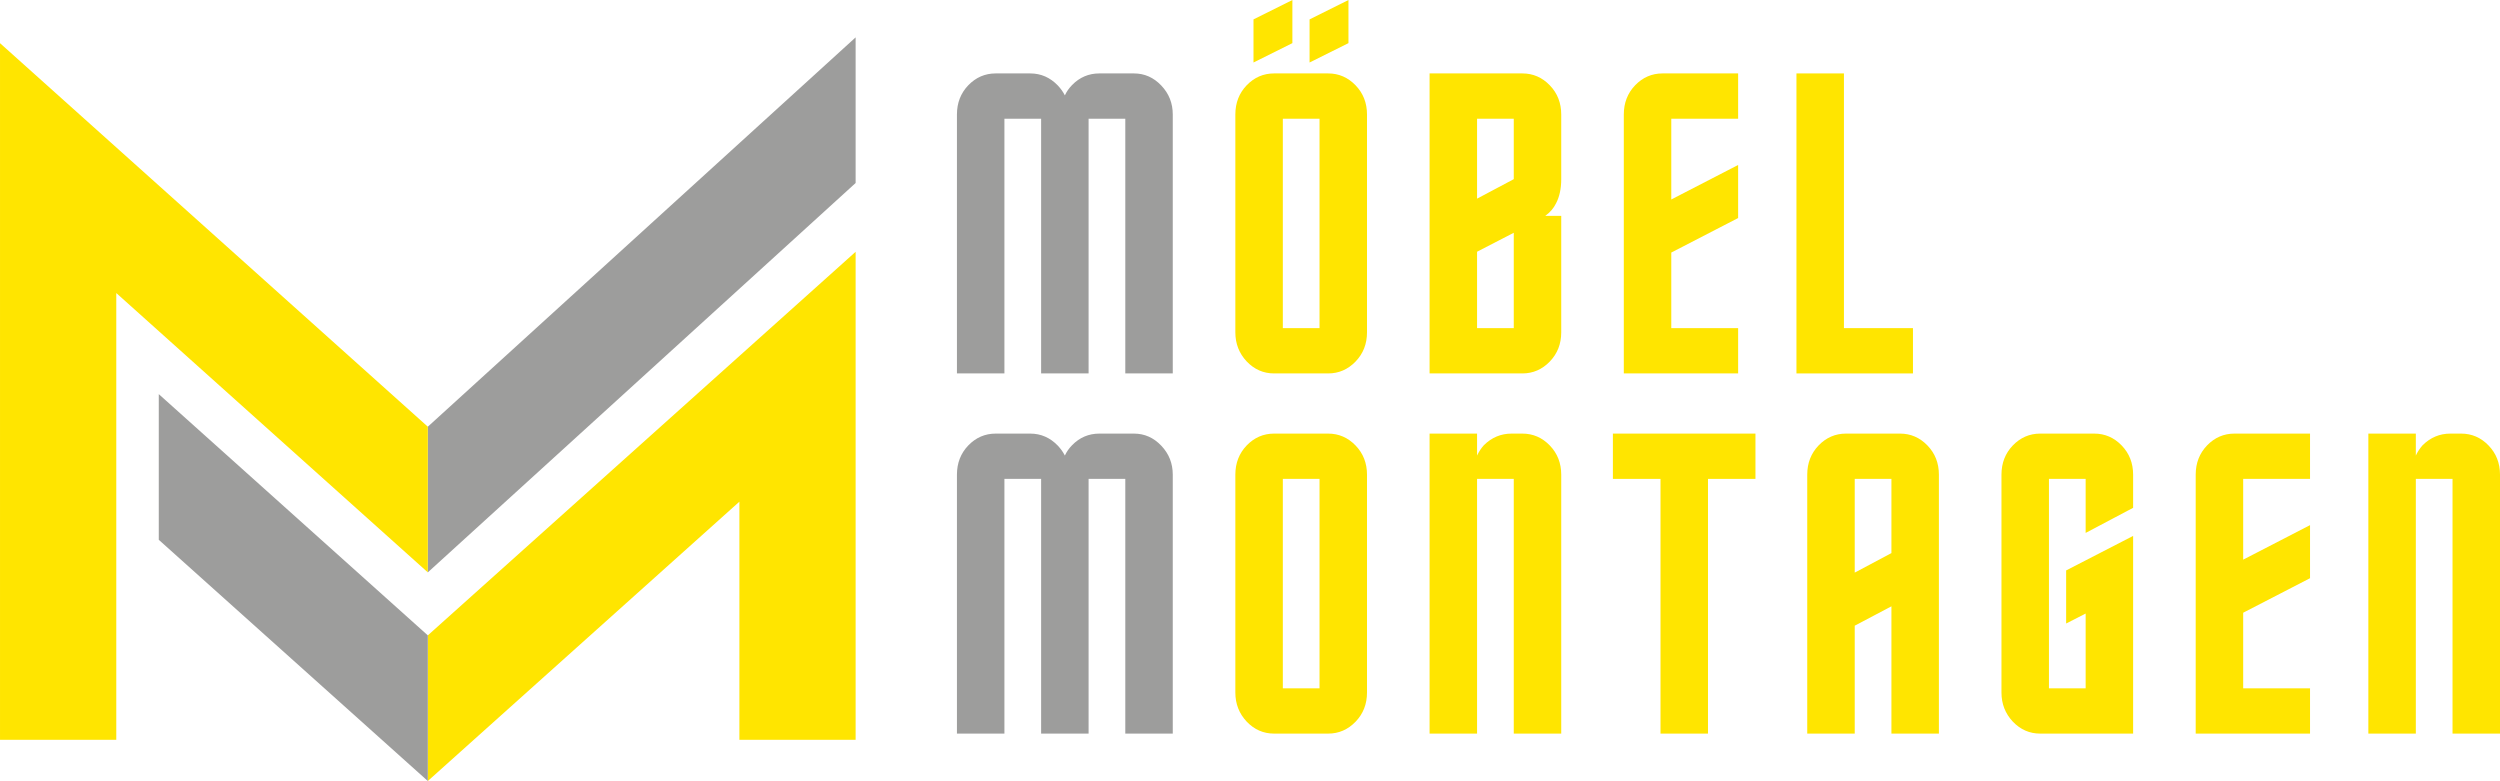
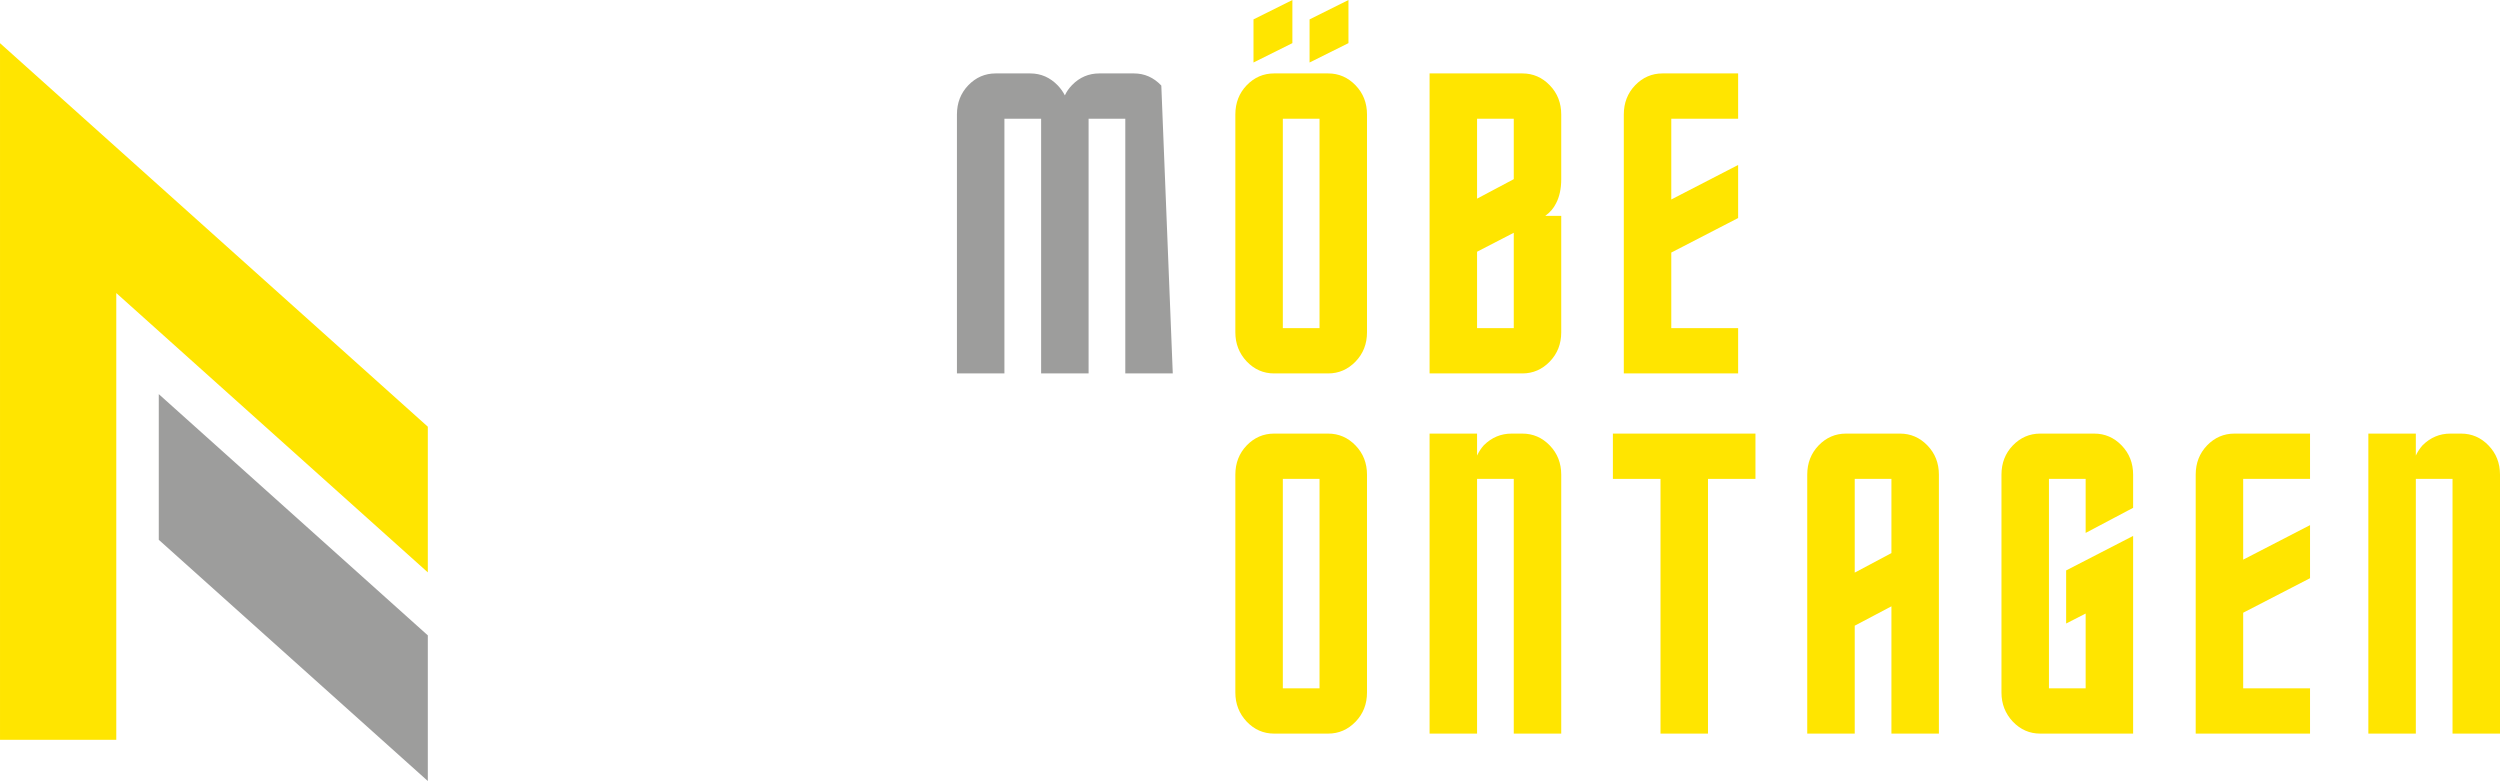
<svg xmlns="http://www.w3.org/2000/svg" zoomAndPan="magnify" preserveAspectRatio="xMidYMid meet" version="1.0" viewBox="51.37 136.4 286.32 89.45">
  <defs>
    <g />
    <clipPath id="848873cb09">
-       <path d="M 100.18 165.082 L 149.367 165.082 L 149.367 225.848 L 100.18 225.848 Z M 100.18 165.082 " clip-rule="nonzero" />
-     </clipPath>
+       </clipPath>
    <clipPath id="55e5d441fa">
      <path d="M 100.18 140.68 L 149.367 140.68 L 149.367 202 L 100.18 202 Z M 100.18 140.68 " clip-rule="nonzero" />
    </clipPath>
    <clipPath id="c4fb33f4b9">
      <path d="M 51.371 141 L 101 141 L 101 222 L 51.371 222 Z M 51.371 141 " clip-rule="nonzero" />
    </clipPath>
    <clipPath id="9f6dbbd1bd">
      <path d="M 69.477 181.352 L 100.441 181.352 L 100.441 225.848 L 69.477 225.848 Z M 69.477 181.352 " clip-rule="nonzero" />
    </clipPath>
  </defs>
  <g clip-path="url(#848873cb09)">
    <path fill="#ffe500" d="M 136.051 221.125 L 136.051 193.855 L 100.367 225.848 L 100.367 209.168 L 149.363 165.238 L 149.363 221.125 L 136.051 221.125 " fill-opacity="1" fill-rule="nonzero" />
  </g>
  <g clip-path="url(#55e5d441fa)">
-     <path fill="#9d9d9c" d="M 149.363 157.359 L 100.367 201.953 L 100.367 185.27 L 149.363 140.68 L 149.363 157.359 " fill-opacity="1" fill-rule="nonzero" />
-   </g>
+     </g>
  <g clip-path="url(#c4fb33f4b9)">
    <path fill="#ffe500" d="M 64.688 221.125 L 64.688 169.961 L 100.367 201.953 L 100.367 185.27 L 51.371 141.344 L 51.371 221.125 L 64.688 221.125 " fill-opacity="1" fill-rule="nonzero" />
  </g>
  <g clip-path="url(#9f6dbbd1bd)">
    <path fill="#9d9d9c" d="M 69.555 198.223 L 69.555 181.539 L 100.367 209.168 L 100.367 225.848 L 69.555 198.223 " fill-opacity="1" fill-rule="nonzero" />
  </g>
  <g fill="#9d9d9c" fill-opacity="1">
    <g transform="translate(158.982, 179.168)">
      <g>
-         <path d="M 14.344 -31.844 C 14.539 -32.27 14.816 -32.664 15.172 -33.031 C 16.035 -33.914 17.078 -34.359 18.297 -34.359 L 22.25 -34.359 C 23.469 -34.359 24.516 -33.895 25.391 -32.969 C 26.266 -32.051 26.703 -30.945 26.703 -29.656 L 26.703 0 L 21.266 0 L 21.266 -29.172 L 17.062 -29.172 L 17.062 0 L 11.625 0 L 11.625 -29.172 L 7.422 -29.172 L 7.422 0 L 1.984 0 L 1.984 -29.656 C 1.984 -30.977 2.414 -32.094 3.281 -33 C 4.156 -33.906 5.203 -34.359 6.422 -34.359 L 10.375 -34.359 C 11.602 -34.359 12.66 -33.895 13.547 -32.969 C 13.879 -32.613 14.145 -32.238 14.344 -31.844 Z M 14.344 -31.844 " />
+         <path d="M 14.344 -31.844 C 14.539 -32.27 14.816 -32.664 15.172 -33.031 C 16.035 -33.914 17.078 -34.359 18.297 -34.359 L 22.25 -34.359 C 23.469 -34.359 24.516 -33.895 25.391 -32.969 L 26.703 0 L 21.266 0 L 21.266 -29.172 L 17.062 -29.172 L 17.062 0 L 11.625 0 L 11.625 -29.172 L 7.422 -29.172 L 7.422 0 L 1.984 0 L 1.984 -29.656 C 1.984 -30.977 2.414 -32.094 3.281 -33 C 4.156 -33.906 5.203 -34.359 6.422 -34.359 L 10.375 -34.359 C 11.602 -34.359 12.66 -33.895 13.547 -32.969 C 13.879 -32.613 14.145 -32.238 14.344 -31.844 Z M 14.344 -31.844 " />
      </g>
    </g>
  </g>
  <g fill="#ffe500" fill-opacity="1">
    <g transform="translate(190.868, 179.168)">
      <g>
        <path d="M 10.484 -40.547 L 14.938 -42.766 L 14.938 -37.828 L 10.484 -35.609 Z M 4.062 -40.547 L 8.516 -42.766 L 8.516 -37.828 L 4.062 -35.609 Z M 17.062 -29.656 L 17.062 -4.703 C 17.062 -3.379 16.625 -2.266 15.75 -1.359 C 14.875 -0.453 13.828 0 12.609 0 L 6.422 0 C 5.203 0 4.156 -0.457 3.281 -1.375 C 2.414 -2.301 1.984 -3.41 1.984 -4.703 L 1.984 -29.656 C 1.984 -30.977 2.414 -32.094 3.281 -33 C 4.156 -33.906 5.203 -34.359 6.422 -34.359 L 12.609 -34.359 C 13.828 -34.359 14.875 -33.906 15.75 -33 C 16.625 -32.094 17.062 -30.977 17.062 -29.656 Z M 11.625 -5.188 L 11.625 -29.172 L 7.422 -29.172 L 7.422 -5.188 Z M 11.625 -5.188 " />
      </g>
    </g>
  </g>
  <g fill="#ffe500" fill-opacity="1">
    <g transform="translate(213.113, 179.168)">
      <g>
        <path d="M 1.984 0 L 1.984 -34.359 L 12.609 -34.359 C 13.828 -34.359 14.875 -33.906 15.75 -33 C 16.625 -32.094 17.062 -30.977 17.062 -29.656 L 17.062 -22.25 C 17.062 -21.156 16.863 -20.234 16.469 -19.484 C 16.195 -18.922 15.785 -18.441 15.234 -18.047 L 17.062 -18.047 L 17.062 -4.703 C 17.062 -3.379 16.625 -2.266 15.75 -1.359 C 14.875 -0.453 13.828 0 12.609 0 Z M 11.625 -22.25 L 11.625 -29.172 L 7.422 -29.172 L 7.422 -20.016 Z M 11.625 -16.109 L 7.422 -13.938 L 7.422 -5.188 L 11.625 -5.188 Z M 11.625 -16.109 " />
      </g>
    </g>
  </g>
  <g fill="#ffe500" fill-opacity="1">
    <g transform="translate(235.357, 179.168)">
      <g>
        <path d="M 15.078 -29.172 L 7.422 -29.172 L 7.422 -19.922 L 15.078 -23.875 L 15.078 -17.797 L 7.422 -13.844 L 7.422 -5.188 L 15.078 -5.188 L 15.078 0 L 1.984 0 L 1.984 -29.656 C 1.984 -30.977 2.414 -32.094 3.281 -33 C 4.156 -33.906 5.203 -34.359 6.422 -34.359 L 15.078 -34.359 Z M 15.078 -29.172 " />
      </g>
    </g>
  </g>
  <g fill="#ffe500" fill-opacity="1">
    <g transform="translate(255.13, 179.168)">
      <g>
-         <path d="M 1.984 0 L 1.984 -34.359 L 7.422 -34.359 L 7.422 -5.188 L 15.328 -5.188 L 15.328 0 Z M 1.984 0 " />
-       </g>
+         </g>
    </g>
  </g>
  <g fill="#9d9d9c" fill-opacity="1">
    <g transform="translate(158.982, 220.418)">
      <g>
-         <path d="M 14.344 -31.844 C 14.539 -32.27 14.816 -32.664 15.172 -33.031 C 16.035 -33.914 17.078 -34.359 18.297 -34.359 L 22.25 -34.359 C 23.469 -34.359 24.516 -33.895 25.391 -32.969 C 26.266 -32.051 26.703 -30.945 26.703 -29.656 L 26.703 0 L 21.266 0 L 21.266 -29.172 L 17.062 -29.172 L 17.062 0 L 11.625 0 L 11.625 -29.172 L 7.422 -29.172 L 7.422 0 L 1.984 0 L 1.984 -29.656 C 1.984 -30.977 2.414 -32.094 3.281 -33 C 4.156 -33.906 5.203 -34.359 6.422 -34.359 L 10.375 -34.359 C 11.602 -34.359 12.66 -33.895 13.547 -32.969 C 13.879 -32.613 14.145 -32.238 14.344 -31.844 Z M 14.344 -31.844 " />
-       </g>
+         </g>
    </g>
  </g>
  <g fill="#ffe500" fill-opacity="1">
    <g transform="translate(190.868, 220.418)">
      <g>
        <path d="M 17.062 -29.656 L 17.062 -4.703 C 17.062 -3.379 16.625 -2.266 15.75 -1.359 C 14.875 -0.453 13.828 0 12.609 0 L 6.422 0 C 5.203 0 4.156 -0.457 3.281 -1.375 C 2.414 -2.301 1.984 -3.41 1.984 -4.703 L 1.984 -29.656 C 1.984 -30.977 2.414 -32.094 3.281 -33 C 4.156 -33.906 5.203 -34.359 6.422 -34.359 L 12.609 -34.359 C 13.828 -34.359 14.875 -33.906 15.75 -33 C 16.625 -32.094 17.062 -30.977 17.062 -29.656 Z M 11.625 -5.188 L 11.625 -29.172 L 7.422 -29.172 L 7.422 -5.188 Z M 11.625 -5.188 " />
      </g>
    </g>
  </g>
  <g fill="#ffe500" fill-opacity="1">
    <g transform="translate(213.113, 220.418)">
      <g>
        <path d="M 7.422 0 L 1.984 0 L 1.984 -34.359 L 7.422 -34.359 L 7.422 -31.844 C 7.617 -32.27 7.879 -32.664 8.203 -33.031 C 9.098 -33.914 10.156 -34.359 11.375 -34.359 L 12.609 -34.359 C 13.828 -34.359 14.875 -33.906 15.75 -33 C 16.625 -32.094 17.062 -30.977 17.062 -29.656 L 17.062 0 L 11.625 0 L 11.625 -29.172 L 7.422 -29.172 Z M 7.422 0 " />
      </g>
    </g>
  </g>
  <g fill="#ffe500" fill-opacity="1">
    <g transform="translate(235.357, 220.418)">
      <g>
        <path d="M 6.188 0 L 6.188 -29.172 L 0.734 -29.172 L 0.734 -34.359 L 17.062 -34.359 L 17.062 -29.172 L 11.625 -29.172 L 11.625 0 Z M 6.188 0 " />
      </g>
    </g>
  </g>
  <g fill="#ffe500" fill-opacity="1">
    <g transform="translate(256.366, 220.418)">
      <g>
        <path d="M 1.984 0 L 1.984 -29.656 C 1.984 -30.977 2.414 -32.094 3.281 -33 C 4.156 -33.906 5.203 -34.359 6.422 -34.359 L 12.609 -34.359 C 13.828 -34.359 14.875 -33.906 15.75 -33 C 16.625 -32.094 17.062 -30.977 17.062 -29.656 L 17.062 0 L 11.625 0 L 11.625 -14.578 L 7.422 -12.359 L 7.422 0 Z M 7.422 -18.438 L 11.625 -20.672 L 11.625 -29.172 L 7.422 -29.172 Z M 7.422 -18.438 " />
      </g>
    </g>
  </g>
  <g fill="#ffe500" fill-opacity="1">
    <g transform="translate(278.61, 220.418)">
      <g>
        <path d="M 6.422 0 C 5.203 0 4.156 -0.457 3.281 -1.375 C 2.414 -2.301 1.984 -3.41 1.984 -4.703 L 1.984 -29.656 C 1.984 -30.977 2.414 -32.094 3.281 -33 C 4.156 -33.906 5.203 -34.359 6.422 -34.359 L 12.609 -34.359 C 13.828 -34.359 14.875 -33.906 15.75 -33 C 16.625 -32.094 17.062 -30.977 17.062 -29.656 L 17.062 -25.859 L 11.625 -22.984 L 11.625 -29.172 L 7.422 -29.172 L 7.422 -5.188 L 11.625 -5.188 L 11.625 -13.75 L 9.391 -12.609 L 9.391 -18.688 L 17.062 -22.641 L 17.062 0 C 17.062 0 13.516 0 6.422 0 Z M 6.422 0 " />
      </g>
    </g>
  </g>
  <g fill="#ffe500" fill-opacity="1">
    <g transform="translate(300.855, 220.418)">
      <g>
        <path d="M 15.078 -29.172 L 7.422 -29.172 L 7.422 -19.922 L 15.078 -23.875 L 15.078 -17.797 L 7.422 -13.844 L 7.422 -5.188 L 15.078 -5.188 L 15.078 0 L 1.984 0 L 1.984 -29.656 C 1.984 -30.977 2.414 -32.094 3.281 -33 C 4.156 -33.906 5.203 -34.359 6.422 -34.359 L 15.078 -34.359 Z M 15.078 -29.172 " />
      </g>
    </g>
  </g>
  <g fill="#ffe500" fill-opacity="1">
    <g transform="translate(320.628, 220.418)">
      <g>
        <path d="M 7.422 0 L 1.984 0 L 1.984 -34.359 L 7.422 -34.359 L 7.422 -31.844 C 7.617 -32.27 7.879 -32.664 8.203 -33.031 C 9.098 -33.914 10.156 -34.359 11.375 -34.359 L 12.609 -34.359 C 13.828 -34.359 14.875 -33.906 15.75 -33 C 16.625 -32.094 17.062 -30.977 17.062 -29.656 L 17.062 0 L 11.625 0 L 11.625 -29.172 L 7.422 -29.172 Z M 7.422 0 " />
      </g>
    </g>
  </g>
</svg>